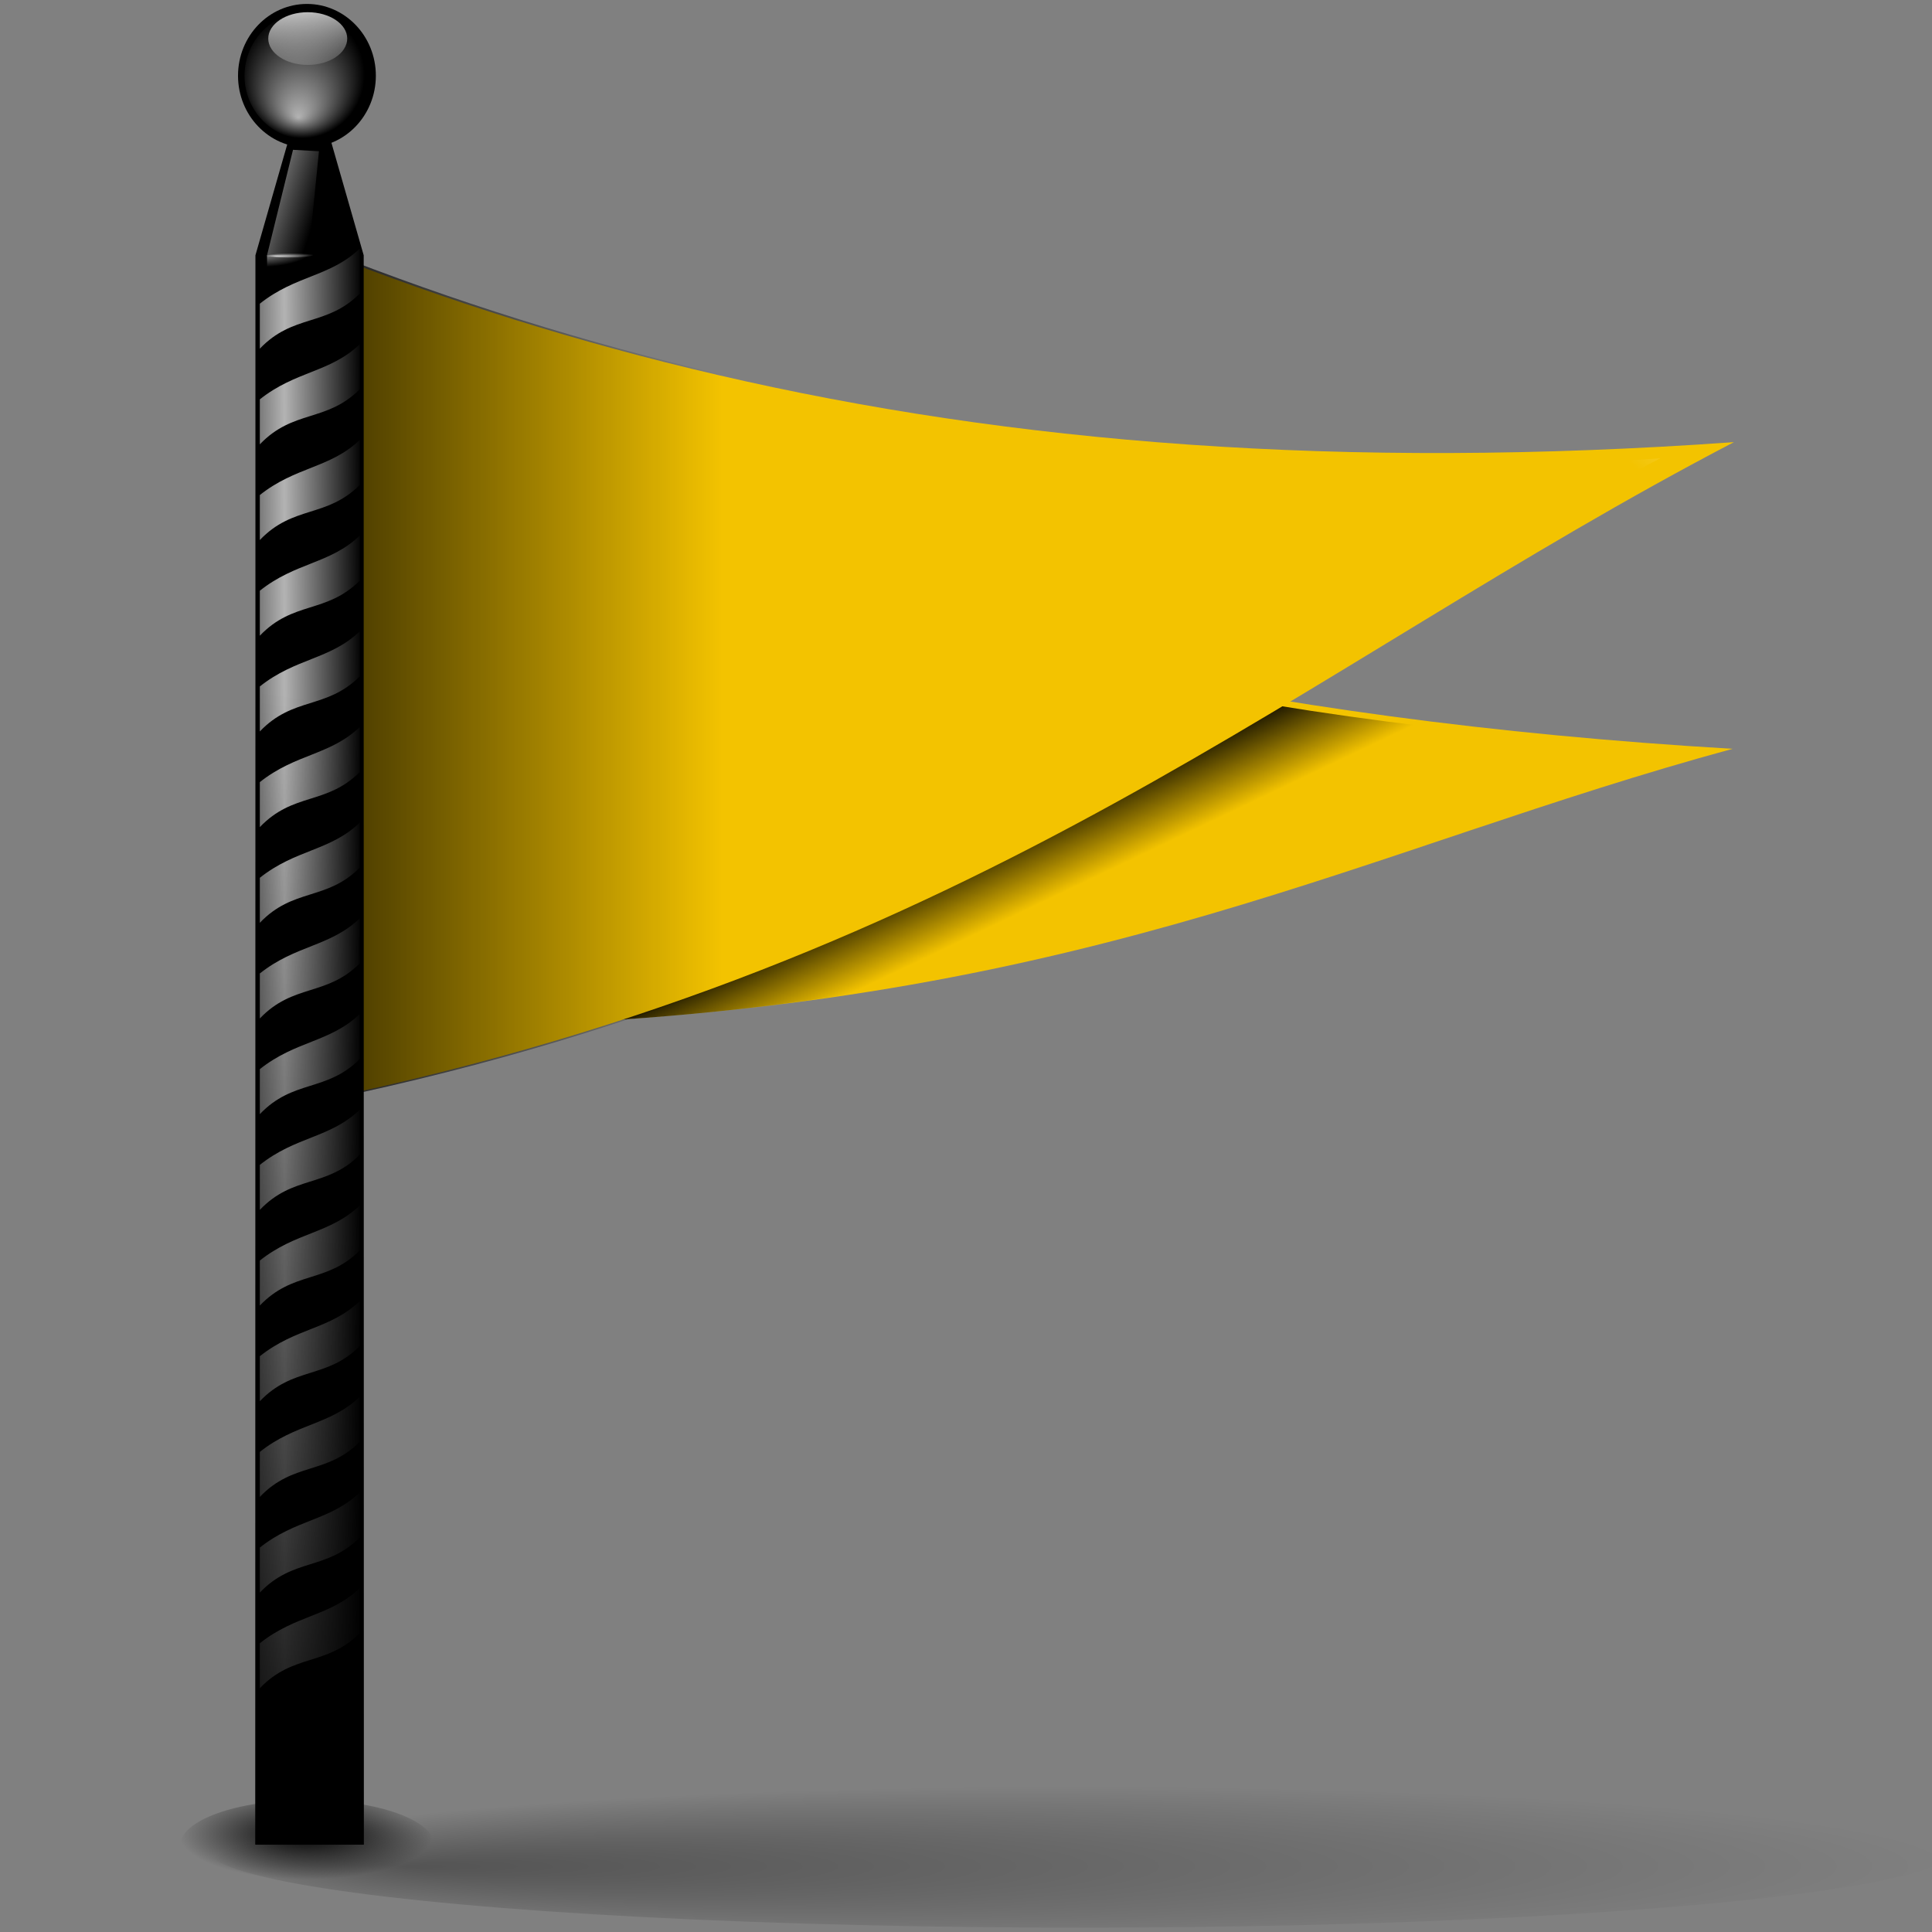
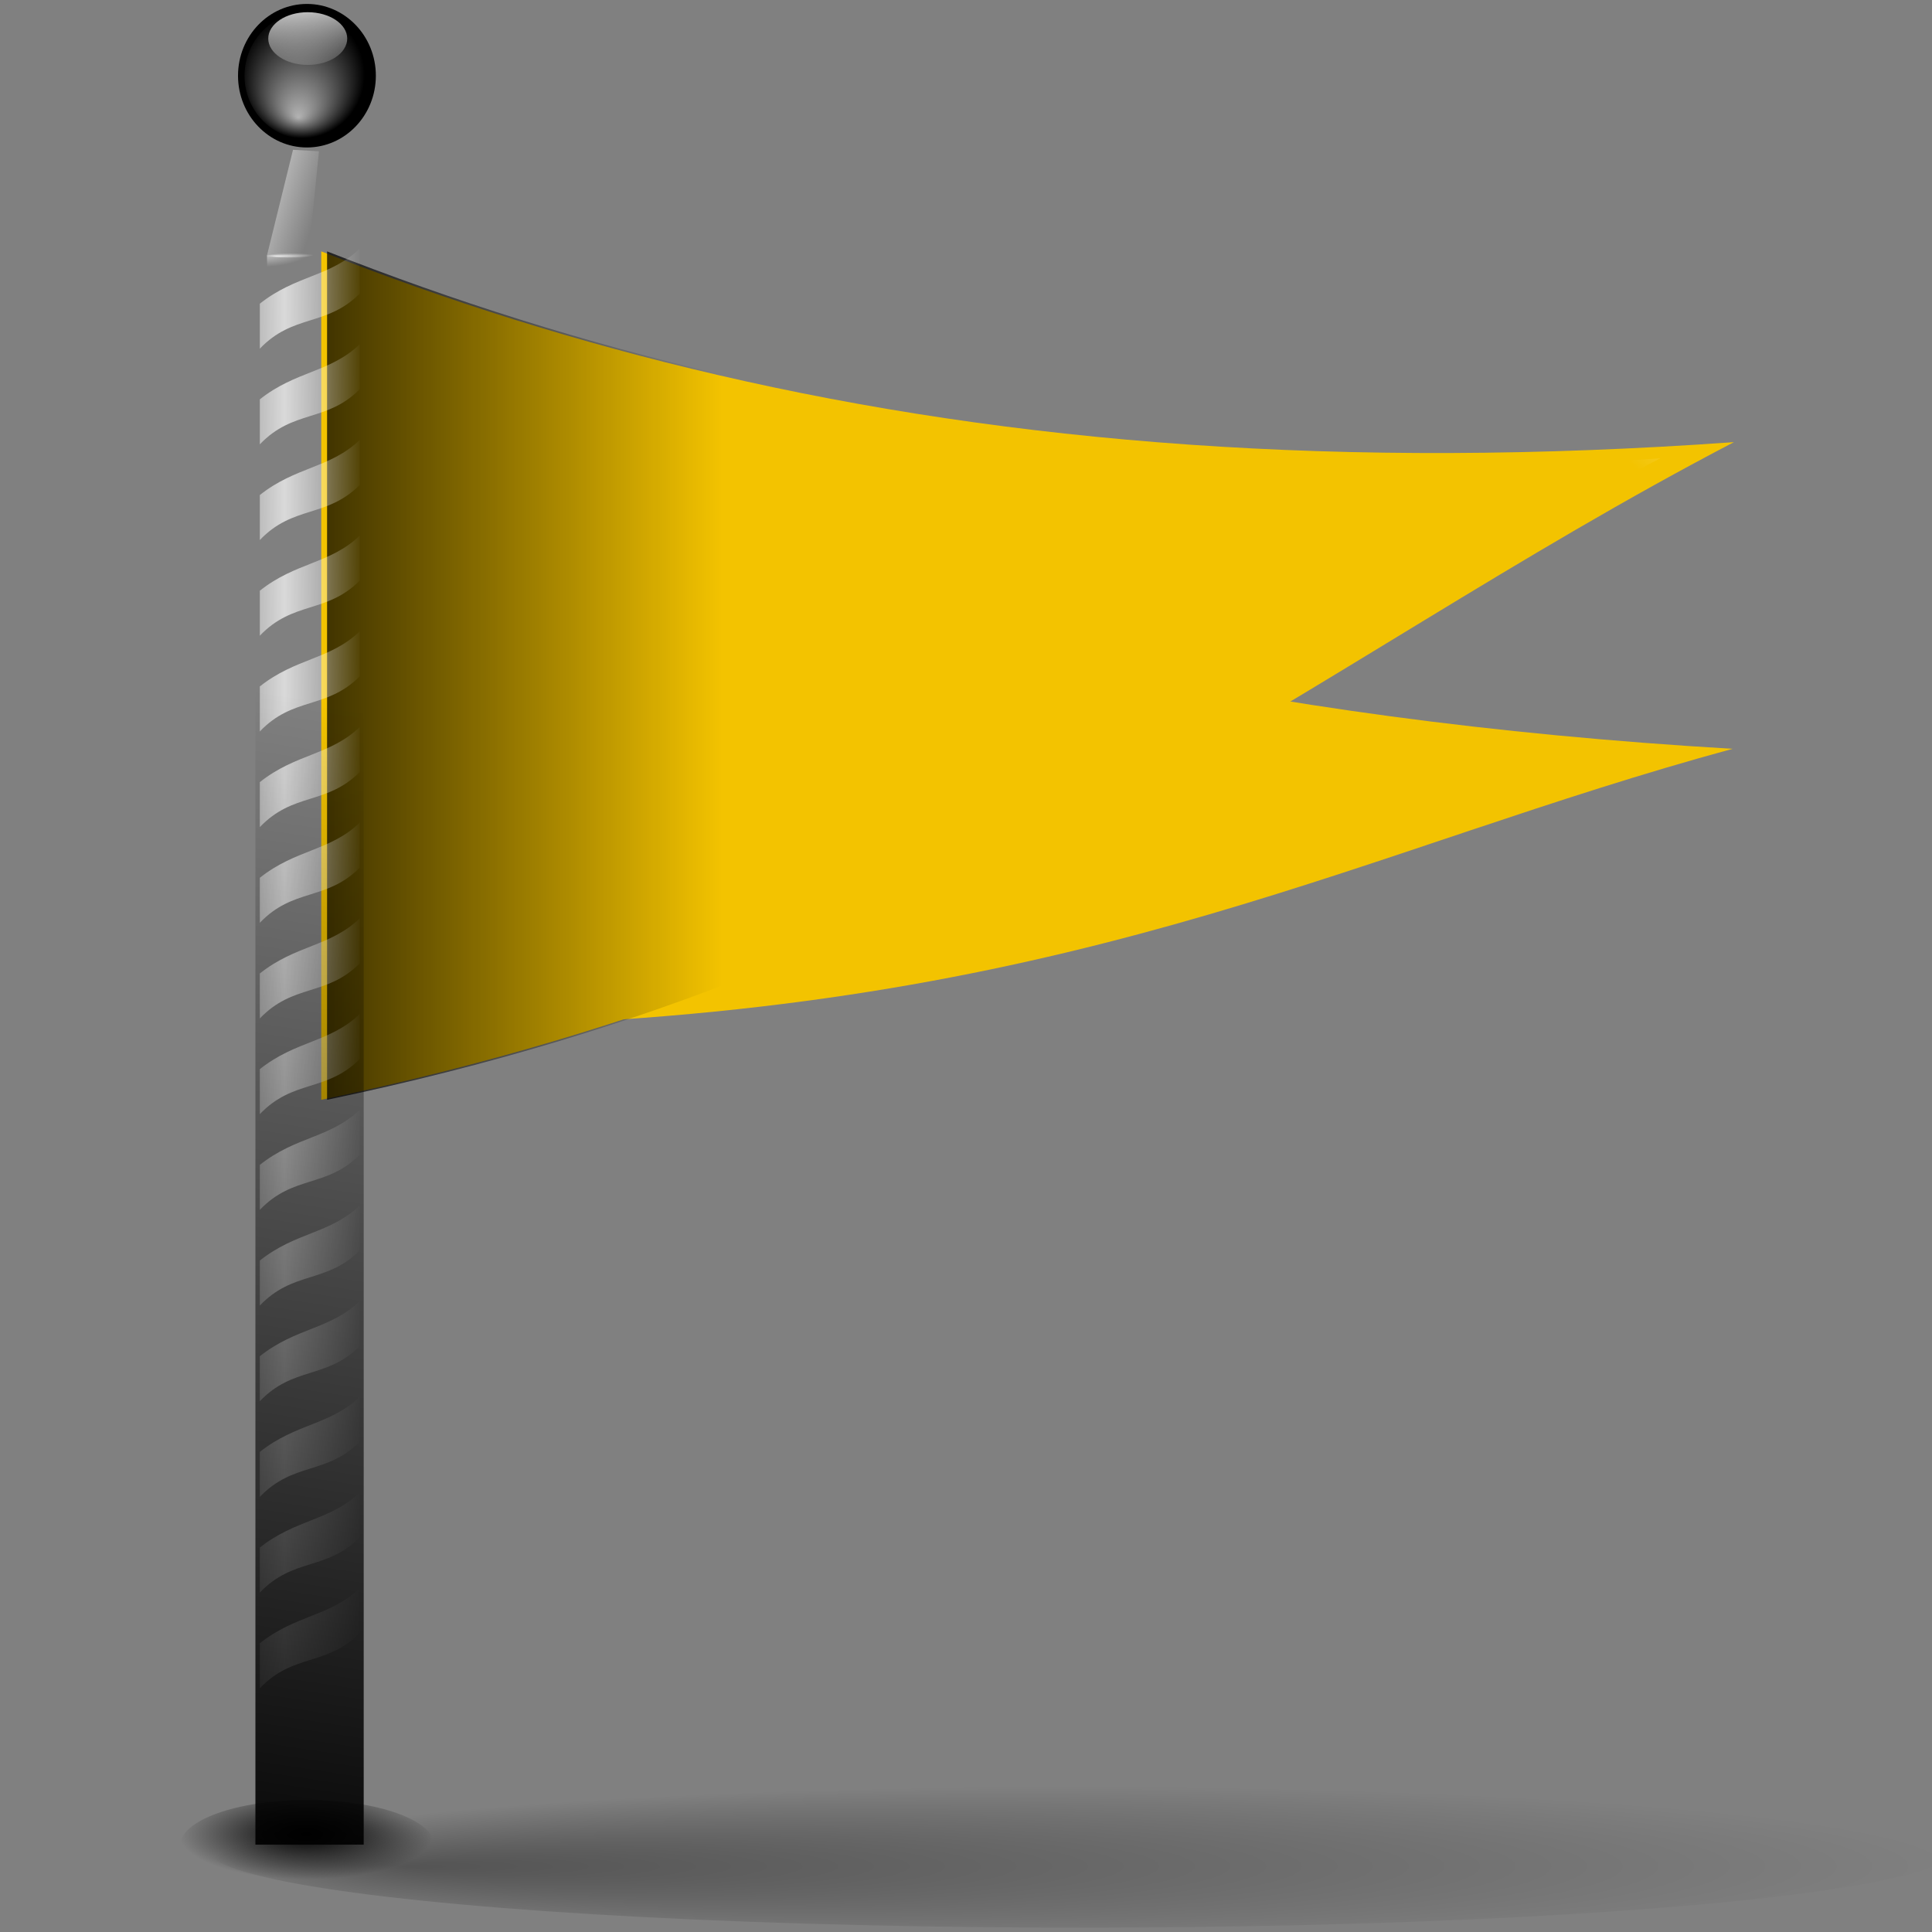
<svg xmlns="http://www.w3.org/2000/svg" xmlns:xlink="http://www.w3.org/1999/xlink" height="16" viewBox="0 0 4.233 4.233" width="16">
  <rect x="0" y="0" width="4.233" height="4.233" fill="#808080" stroke="none" />
  <linearGradient id="a" gradientUnits="userSpaceOnUse" x1="61.62" x2="63.633" xlink:href="#b" y1="70.126" y2="75.545" />
  <linearGradient id="b">
    <stop offset="0" />
    <stop offset="1" stop-opacity="0" />
  </linearGradient>
  <radialGradient id="c" cx="-416.227" cy="413.234" fx="-367.642" fy="231.252" gradientTransform="matrix(.173 .14 -.155 .072 222.644 105.16)" gradientUnits="userSpaceOnUse" r="170.92" xlink:href="#d" />
  <linearGradient id="d">
    <stop offset="0" stop-color="#fff" />
    <stop offset="1" stop-color="#fff" stop-opacity="0" />
  </linearGradient>
  <linearGradient id="e" gradientUnits="userSpaceOnUse" x1="3.187" x2="12.656" xlink:href="#b" y1="274.978" y2="274.978" />
  <radialGradient id="f" cx="-419.353" cy="396.003" fx="-309.605" fy="160.807" gradientTransform="matrix(.059 .046 -.038 .039 61.033 281.073)" gradientUnits="userSpaceOnUse" r="170.92" xlink:href="#d" />
  <linearGradient id="g" gradientTransform="matrix(.094 0 0 .07 74.969 249.252)" gradientUnits="userSpaceOnUse" x1="-742.434" x2="-739.792" xlink:href="#d" y1="195.61" y2="217.921" />
  <radialGradient id="h" cx="-633.637" cy="565.848" fx="-634.813" fy="578.653" gradientTransform="matrix(.058 0 0 .059 42.047 231.057)" gradientUnits="userSpaceOnUse" r="18.909" xlink:href="#d" />
  <linearGradient id="i" gradientTransform="matrix(.086 0 0 .08 69.018 246.196)" gradientUnits="userSpaceOnUse" spreadMethod="reflect" x1="-744.585" x2="-728.625" xlink:href="#d" y1="296.543" y2="296.417" />
  <linearGradient id="j" gradientTransform="matrix(.086 0 0 .08 69.018 247.873)" gradientUnits="userSpaceOnUse" spreadMethod="reflect" x1="-744.585" x2="-728.625" xlink:href="#d" y1="296.543" y2="296.417" />
  <linearGradient id="k" gradientTransform="matrix(.086 0 0 .08 69.018 244.518)" gradientUnits="userSpaceOnUse" spreadMethod="reflect" x1="-744.585" x2="-728.625" xlink:href="#d" y1="296.543" y2="296.417" />
  <linearGradient id="l" gradientTransform="matrix(.086 0 0 .08 69.018 249.55)" gradientUnits="userSpaceOnUse" spreadMethod="reflect" x1="-744.585" x2="-728.625" xlink:href="#d" y1="296.543" y2="296.417" />
  <linearGradient id="m" gradientTransform="matrix(.086 0 0 .08 69.018 251.227)" gradientUnits="userSpaceOnUse" spreadMethod="reflect" x1="-744.585" x2="-728.625" xlink:href="#d" y1="296.543" y2="296.417" />
  <linearGradient id="n" gradientTransform="matrix(.086 0 0 .08 69.018 252.904)" gradientUnits="userSpaceOnUse" spreadMethod="reflect" x1="-744.585" x2="-728.625" xlink:href="#d" y1="296.543" y2="296.417" />
  <linearGradient id="o" gradientTransform="matrix(.086 0 0 .08 69.018 254.582)" gradientUnits="userSpaceOnUse" spreadMethod="reflect" x1="-744.585" x2="-728.625" xlink:href="#d" y1="296.543" y2="296.417" />
  <linearGradient id="p" gradientTransform="matrix(.086 0 0 .08 69.018 256.259)" gradientUnits="userSpaceOnUse" spreadMethod="reflect" x1="-744.585" x2="-728.625" xlink:href="#d" y1="296.543" y2="296.417" />
  <linearGradient id="q" gradientTransform="matrix(.086 0 0 .08 69.018 257.936)" gradientUnits="userSpaceOnUse" spreadMethod="reflect" x1="-744.585" x2="-728.625" xlink:href="#d" y1="296.543" y2="296.417" />
  <linearGradient id="r" gradientTransform="matrix(.086 0 0 .08 69.018 259.613)" gradientUnits="userSpaceOnUse" spreadMethod="reflect" x1="-744.585" x2="-728.625" xlink:href="#d" y1="296.543" y2="296.417" />
  <linearGradient id="s" gradientTransform="matrix(.086 0 0 .08 69.018 261.29)" gradientUnits="userSpaceOnUse" spreadMethod="reflect" x1="-744.585" x2="-728.625" xlink:href="#d" y1="296.543" y2="296.417" />
  <linearGradient id="t" gradientTransform="matrix(.086 0 0 .08 69.018 262.967)" gradientUnits="userSpaceOnUse" spreadMethod="reflect" x1="-744.585" x2="-728.625" xlink:href="#d" y1="296.543" y2="296.417" />
  <linearGradient id="u" gradientTransform="matrix(.086 0 0 .08 69.018 266.322)" gradientUnits="userSpaceOnUse" spreadMethod="reflect" x1="-744.585" x2="-728.625" xlink:href="#d" y1="296.543" y2="296.417" />
  <linearGradient id="v" gradientTransform="matrix(.086 0 0 .08 69.018 267.999)" gradientUnits="userSpaceOnUse" spreadMethod="reflect" x1="-744.585" x2="-728.625" xlink:href="#d" y1="296.543" y2="296.417" />
  <linearGradient id="w" gradientTransform="matrix(.086 0 0 .08 69.018 264.645)" gradientUnits="userSpaceOnUse" spreadMethod="reflect" x1="-744.585" x2="-728.625" xlink:href="#d" y1="296.543" y2="296.417" />
  <linearGradient id="x" gradientTransform="matrix(.086 0 0 .08 69.018 247.174)" gradientUnits="userSpaceOnUse" x1="-757.661" x2="-714.747" xlink:href="#b" y1="620.912" y2="356.506" />
  <linearGradient id="y" gradientTransform="matrix(.086 0 0 .08 69.018 247.174)" gradientUnits="userSpaceOnUse" x1="-751.598" x2="-736.929" xlink:href="#d" y1="238.114" y2="242.499" />
  <radialGradient id="z" cx="-742.324" cy="254.216" fx="-745.35" fy="255.144" gradientTransform="matrix(.086 0 0 .009 68.939 265.331)" gradientUnits="userSpaceOnUse" r="5.105" xlink:href="#d" />
  <radialGradient id="A" cx="-749.719" cy="253.475" gradientTransform="matrix(.22 -.002 .001 .066 169.21 249.311)" gradientUnits="userSpaceOnUse" r="4.234" xlink:href="#d" />
  <radialGradient id="B" cx="78.621" cy="801.517" gradientTransform="matrix(.384 0 0 .137 -24.825 185.48)" gradientUnits="userSpaceOnUse" r="5.793" xlink:href="#b" />
  <radialGradient id="C" cx="114.589" cy="801.878" fx="83.91" gradientTransform="matrix(.384 0 0 .035 -25.088 267.784)" gradientUnits="userSpaceOnUse" r="39.873" xlink:href="#b" />
  <g transform="matrix(.125 0 0 .125 0 -32.892)">
    <g fill-rule="evenodd">
      <g transform="matrix(.264 -.025 .025 .26 -2.825 262.05)">
        <path d="m39.441 76.988 4.384-34.932c20.429 10.837 44.038 19.133 75.643 24.09-24.588 4.309-43.417 12.754-80.027 10.842z" fill="#f3c300" />
-         <path d="m39.611 77.004 4.384-34.932c20.429 10.837 40.554 18.8 72.159 23.757-24.588 4.309-39.933 13.086-76.543 11.174z" fill="url(#a)" />
        <path d="m39.917 75.71 3.916-31.206c18.25 9.682 40.494 17.219 68.729 21.647-21.965 3.85-39.939 11.267-72.645 9.559z" fill="url(#c)" opacity=".772" />
      </g>
      <path d="m5.631 282.413v-14.871c2.205.868 4.503 1.598 6.943 2.165 5.151 1.197 10.936 1.668 17.818 1.179-7.569 3.947-13.163 9.103-24.762 11.527z" fill="#f3c300" />
      <path d="m5.733 282.413v-14.871c2.205.868 4.503 1.598 6.943 2.165 5.151 1.197 9.623 1.956 16.506 1.467-7.569 3.947-11.85 8.815-23.449 11.239z" fill="url(#e)" />
      <path d="m5.73 281.922v-13.808c6.368 2.506 13.955 3.723 23.374 3.054-7.028 3.665-12.604 8.503-23.374 10.754z" fill="url(#f)" opacity=".874" />
    </g>
-     <path d="m4.477 267.611.949-3.308.949 3.308v27.857h-1.898z" />
    <ellipse cx="5.38" cy="264.463" rx="1.208" ry="1.258" />
    <ellipse cx="5.394" cy="263.812" fill="url(#g)" rx=".692" ry=".462" />
    <ellipse cx="5.38" cy="264.463" fill="url(#h)" opacity=".702" rx="1.094" ry="1.116" />
    <path d="m4.554 270.136c.63-.501 1.231-.468 1.752-.966v.789c-.584.584-1.168.352-1.752.966z" fill="url(#i)" opacity=".702" />
    <path d="m4.554 271.813c.63-.501 1.231-.468 1.752-.966v.789c-.584.584-1.168.352-1.752.966z" fill="url(#j)" opacity=".702" />
    <path d="m4.554 268.459c.63-.501 1.231-.468 1.752-.966v.789c-.584.584-1.168.352-1.752.966z" fill="url(#k)" opacity=".702" />
    <path d="m4.554 273.49c.63-.501 1.231-.468 1.752-.966v.789c-.584.584-1.168.352-1.752.966z" fill="url(#l)" opacity=".702" />
    <path d="m4.554 275.168c.63-.501 1.231-.468 1.752-.966v.789c-.584.584-1.168.352-1.752.966z" fill="url(#m)" opacity=".702" />
    <path d="m4.554 276.845c.63-.501 1.231-.468 1.752-.966v.789c-.584.584-1.168.352-1.752.966z" fill="url(#n)" opacity=".702" />
    <path d="m4.554 278.522c.63-.501 1.231-.468 1.752-.966v.789c-.584.584-1.168.352-1.752.966z" fill="url(#o)" opacity=".702" />
    <path d="m4.554 280.199c.63-.501 1.231-.468 1.752-.966v.789c-.584.584-1.168.352-1.752.966z" fill="url(#p)" opacity=".702" />
    <path d="m4.554 281.876c.63-.501 1.231-.468 1.752-.966v.789c-.584.584-1.168.352-1.752.966z" fill="url(#q)" opacity=".702" />
    <path d="m4.554 283.554c.63-.501 1.231-.468 1.752-.966v.789c-.584.584-1.168.352-1.752.966z" fill="url(#r)" opacity=".702" />
    <path d="m4.554 285.231c.63-.501 1.231-.468 1.752-.966v.789c-.584.584-1.168.352-1.752.966z" fill="url(#s)" opacity=".702" />
    <path d="m4.554 286.908c.63-.501 1.231-.468 1.752-.966v.789c-.584.584-1.168.352-1.752.966z" fill="url(#t)" opacity=".702" />
    <path d="m4.554 290.262c.63-.501 1.231-.468 1.752-.966v.789c-.584.584-1.168.352-1.752.966z" fill="url(#u)" opacity=".702" />
    <path d="m4.554 291.939c.63-.501 1.231-.468 1.752-.966v.789c-.584.584-1.168.352-1.752.966z" fill="url(#v)" opacity=".702" />
    <path d="m4.554 288.585c.63-.501 1.231-.468 1.752-.966v.789c-.584.584-1.168.352-1.752.966z" fill="url(#w)" opacity=".702" />
    <path d="m4.477 267.611.949-3.308.949 3.308v27.857h-1.898z" fill="url(#x)" />
    <path d="m5.136 265.762-.456 1.85.729-.012.182-1.813z" fill="url(#y)" fill-rule="evenodd" opacity=".698" />
    <ellipse cx="5.048" cy="267.604" fill="url(#z)" opacity=".698" rx=".439" ry=".046" />
    <path d="m4.685 268.136-.005-.524.729-.012-.269.56z" fill="url(#A)" fill-rule="evenodd" opacity=".698" />
    <ellipse cx="5.387" cy="295.48" fill="url(#B)" rx="2.226" ry=".795" />
    <ellipse cx="18.946" cy="295.544" fill="url(#C)" opacity=".34" rx="15.322" ry="1.38" />
  </g>
</svg>